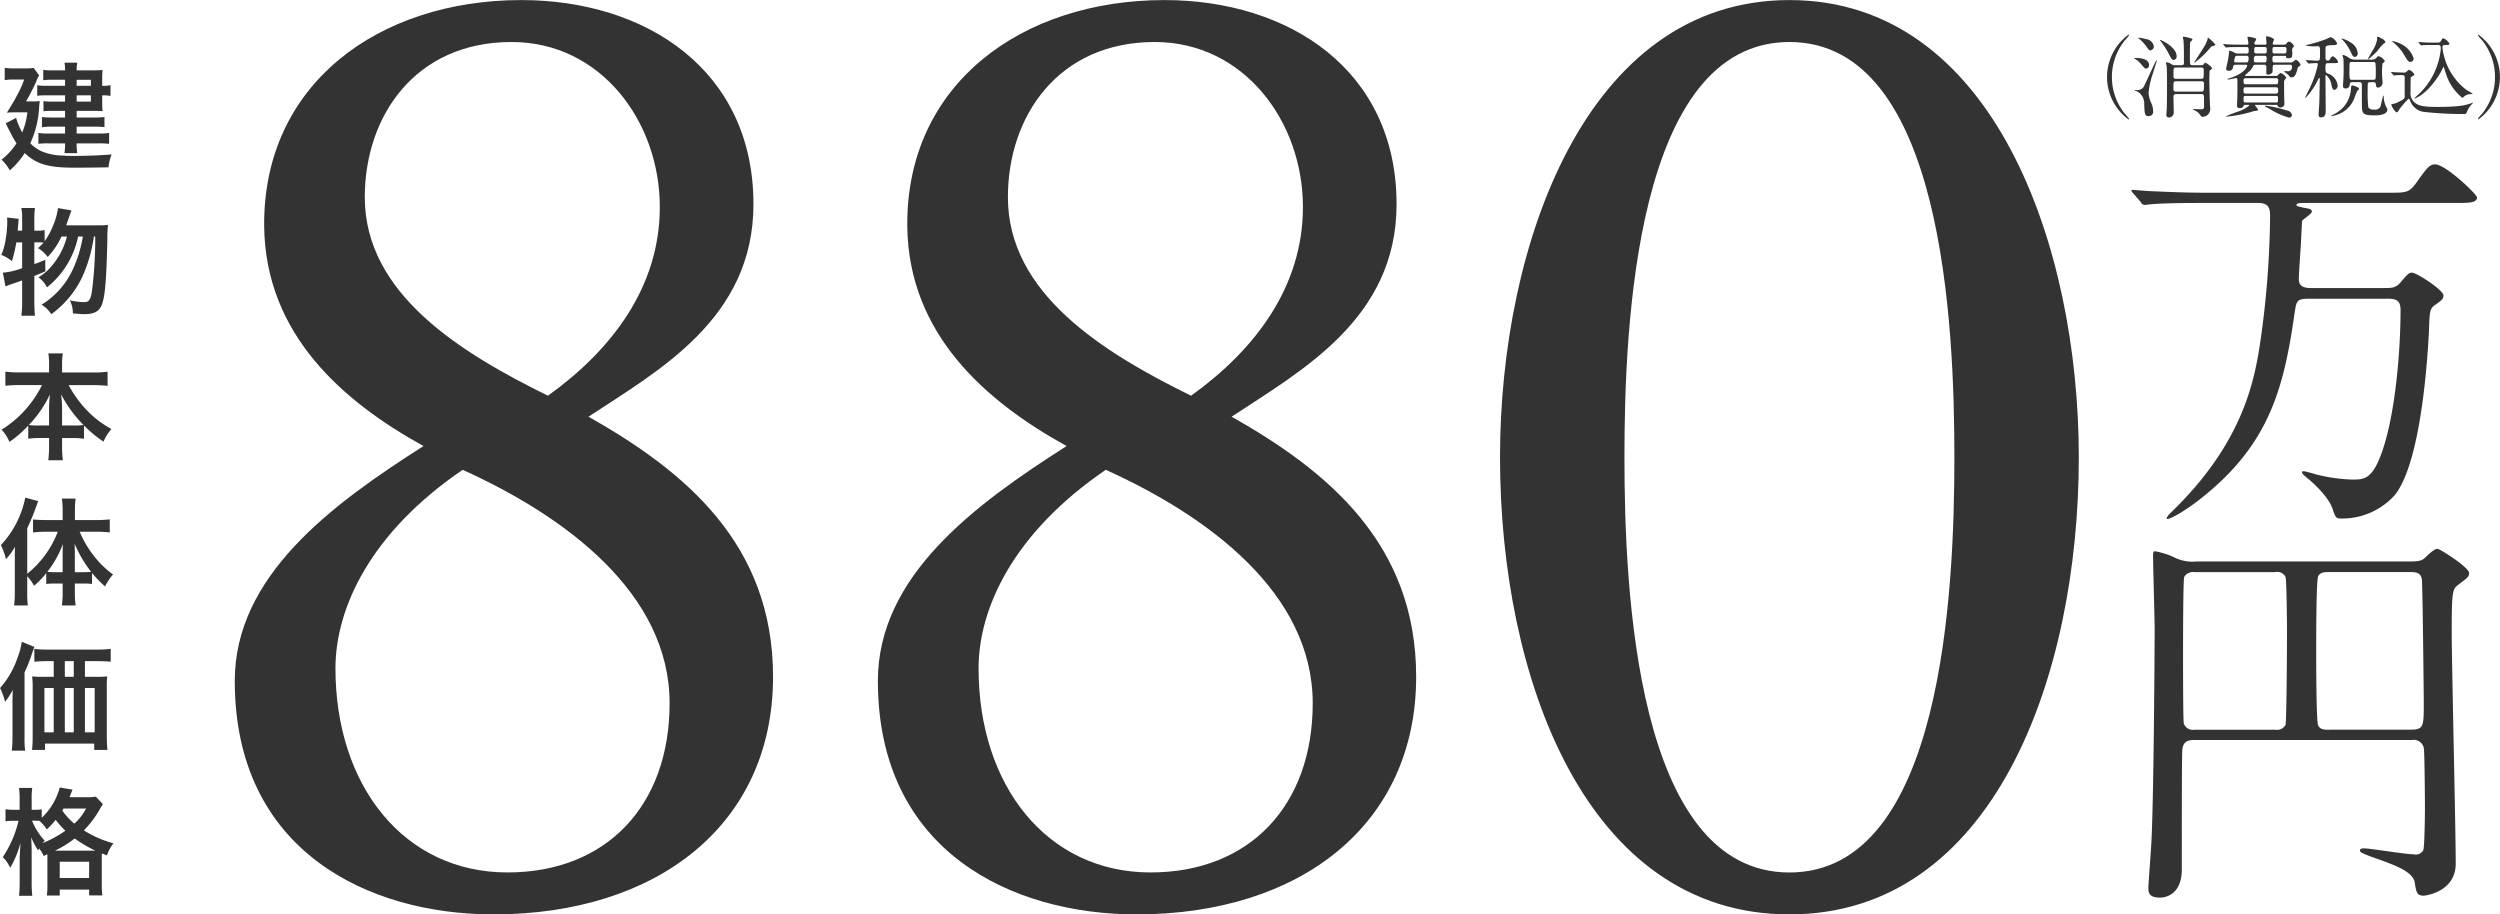
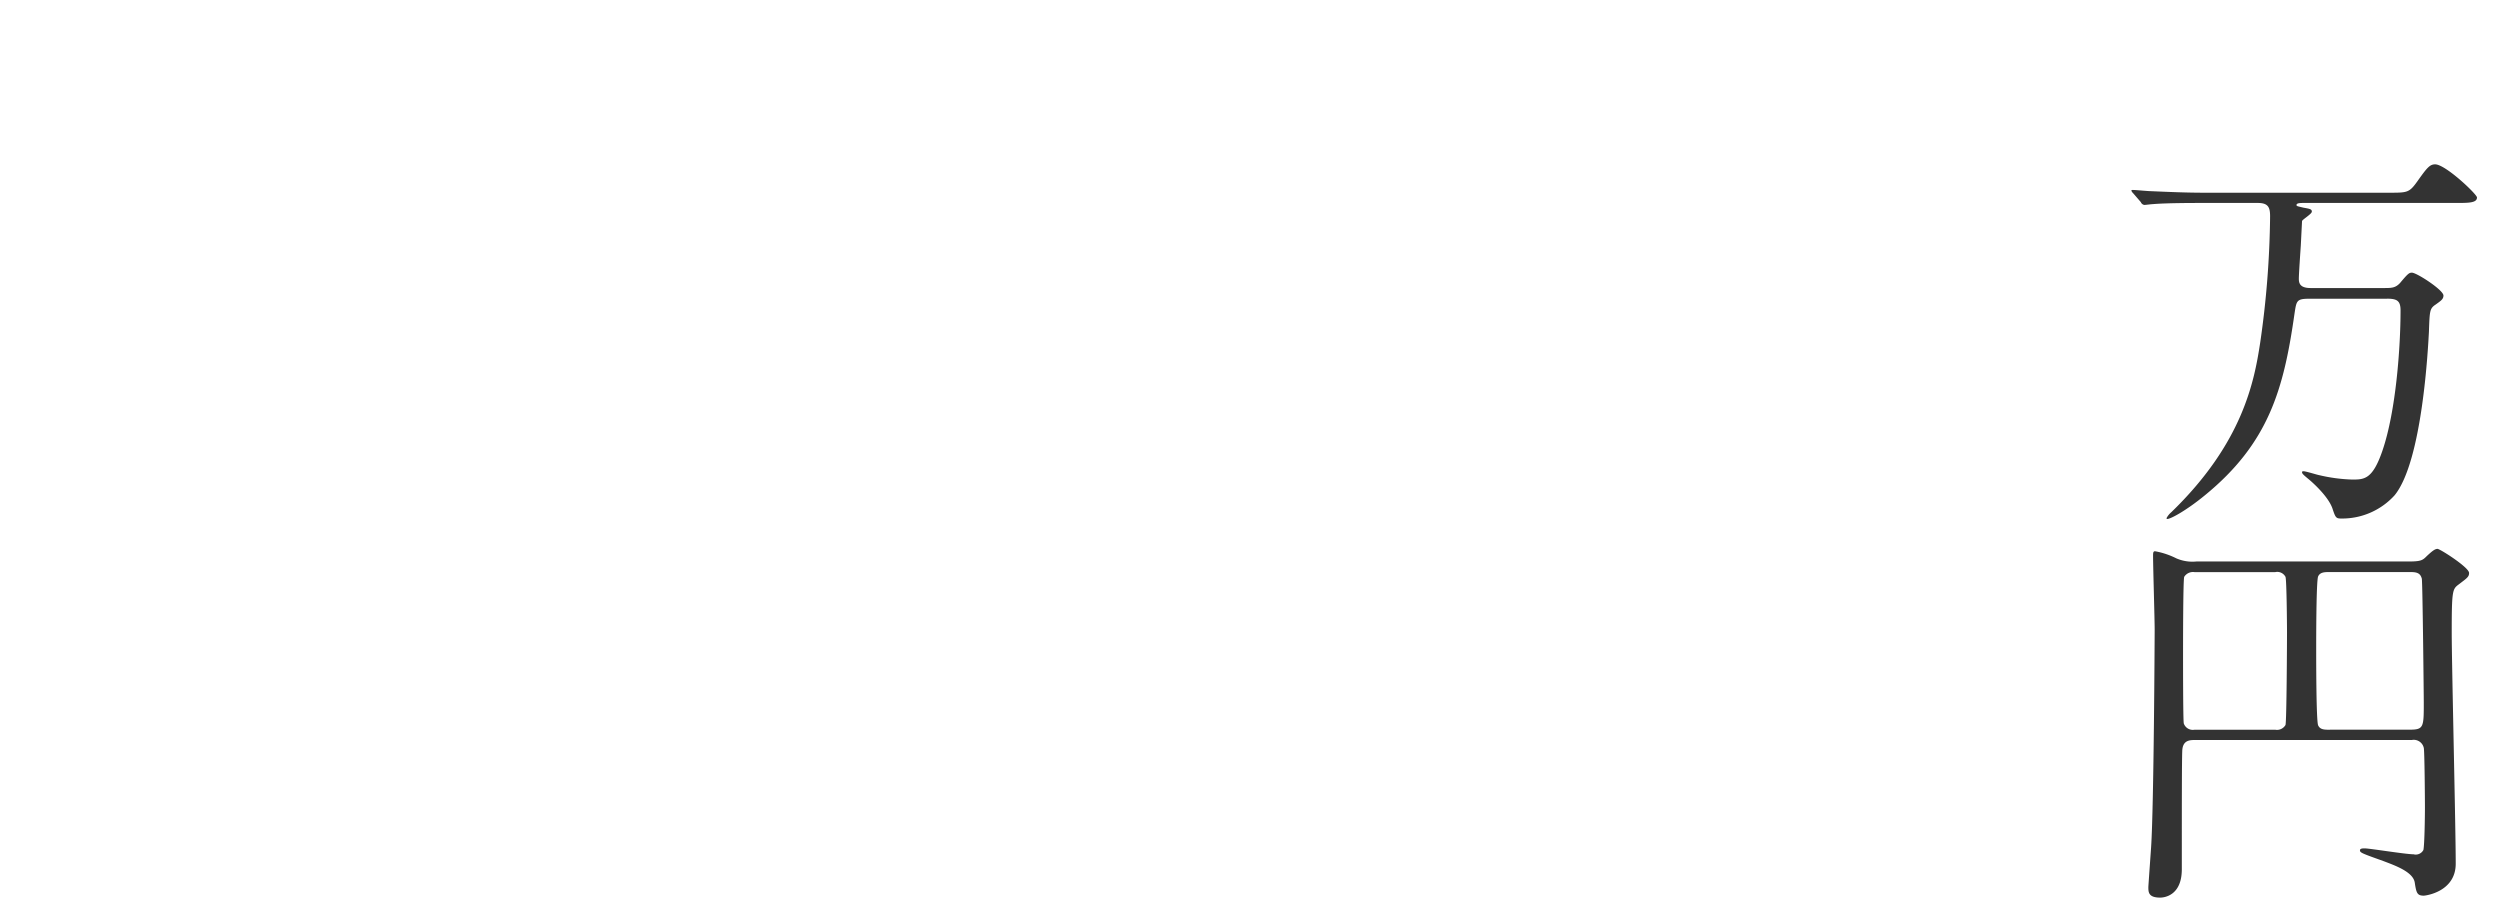
<svg xmlns="http://www.w3.org/2000/svg" id="sec-mainvisual_txt-price.svg" data-name="sec-mainvisual/txt-price.svg" width="344.38" height="125.969" viewBox="0 0 344.38 125.969">
  <defs>
    <style>
      .cls-1 {
        fill: #333;
        fill-rule: evenodd;
      }
    </style>
  </defs>
  <g id="shape">
-     <path id="_消費税込_" data-name="（消費税込）" class="cls-1" d="M1943.48,590.364a8.026,8.026,0,0,1,1.77-5.038,5.434,5.434,0,0,0,.6-0.723,0.087,0.087,0,0,0-.09-0.073,7.245,7.245,0,0,0,0,11.669,0.087,0.087,0,0,0,.09-0.074,5.5,5.5,0,0,0-.6-0.723A8.026,8.026,0,0,1,1943.48,590.364Zm12.28,2.341a0.323,0.323,0,0,1,.4.356c0,0.049.01,0.074,0.01,1.348,0,0.393-.19.393-0.35,0.393-0.14,0-.91-0.025-1.09-0.025-0.03,0-.12,0-0.12.049a1.47,1.47,0,0,0,.28.135,1.69,1.69,0,0,1,.71.576c0.21,0.27.22,0.306,0.33,0.306a1.09,1.09,0,0,0,1.08-1.3c0-.024-0.01-0.086-0.01-0.171-0.04-.528-0.1-3.151-0.1-3.739v-0.025c0-.134.02-1.054,0.05-1.127a2.322,2.322,0,0,0,.36-0.343,3.271,3.271,0,0,0-.95-0.76,0.462,0.462,0,0,0-.25.232,0.33,0.33,0,0,1-.29.123h-1.2c-0.4,0-.4-0.012-0.4-1.41,0-.159.01-1.63,0.04-1.728,0.01-.073.31-0.319,0.31-0.4,0-.111-0.09-0.148-0.33-0.2a4.659,4.659,0,0,0-.89-0.183,0.1,0.1,0,0,0-.1.1c0,0.061.09,0.355,0.09,0.429,0.06,0.845.06,1.446,0.06,3.064,0,0.159-.01.331-0.37,0.331h-0.8a0.847,0.847,0,0,1-.57-0.159,1.351,1.351,0,0,0-.64-0.245,0.08,0.08,0,0,0-.1.073,2.886,2.886,0,0,0,.09.368c0.06,0.4.06,1.924,0.06,2.451,0,0.4,0,2.574-.03,3.408,0,0.135-.06.8-0.06,0.956a0.323,0.323,0,0,0,.33.343,0.673,0.673,0,0,0,.69-0.711c0-.306-0.04-1.777-0.04-2.108a0.337,0.337,0,0,1,.4-0.4h3.4Zm0-3.652a0.308,0.308,0,0,1,.37.355c0,1.177,0,1.2-.37,1.2h-3.43a0.311,0.311,0,0,1-.37-0.355c0-1.177,0-1.2.37-1.2h3.43Zm0,1.887a0.33,0.33,0,0,1,.4.4c0,0.931,0,1.03-.4,1.03h-3.4a0.34,0.34,0,0,1-.41-0.4c0-.932,0-1.03.41-1.03h3.4Zm-8.65-5.957a1.128,1.128,0,0,0,.13.111,5.754,5.754,0,0,1,.98,1.054c0.35,0.478.38,0.539,0.57,0.539a0.528,0.528,0,0,0,.46-0.564,1.221,1.221,0,0,0-1.11-.993,6.653,6.653,0,0,0-.98-0.2C1947.12,584.934,1947.1,584.959,1947.11,584.983Zm-0.56,2.77c-0.02.013-.03,0.037,0.04,0.074a2.835,2.835,0,0,1,.87.723c0.5,0.589.56,0.65,0.76,0.65a0.441,0.441,0,0,0,.37-0.515C1948.59,587.594,1946.55,587.741,1946.55,587.753Zm3.55-2.5a0.161,0.161,0,0,0,.05.122,9.763,9.763,0,0,1,.97,1.435c0.57,1.078.63,1.2,0.88,1.2a0.461,0.461,0,0,0,.39-0.54C1952.39,586.209,1950.15,585.179,1950.1,585.253Zm6.61-.331a0.924,0.924,0,0,0-.06.27,5.212,5.212,0,0,1-.43.931c-0.21.368-1.41,2.219-1.41,2.231a0.025,0.025,0,0,0,.02.025,0.208,0.208,0,0,0,.11-0.062,11.064,11.064,0,0,0,2.09-2,0.586,0.586,0,0,1,.27-0.2c0.39-.122.44-0.135,0.44-0.208A5.031,5.031,0,0,0,1956.71,584.922Zm-10.09,7.281c0.01,0.012.33,0.135,0.39,0.159a1.953,1.953,0,0,1,.92,1.827c0.06,1.25.07,1.556,0.6,1.556a0.6,0.6,0,0,0,.63-0.686,3.291,3.291,0,0,0-.2-1,3.891,3.891,0,0,1-.43-1.52,11.3,11.3,0,0,1,.63-2.77c0.07-.258.5-1.606,0.5-1.643,0-.012,0-0.073-0.04-0.073-0.1,0-1.35,2.88-1.64,3.407a1.023,1.023,0,0,1-1.15.687C1946.58,592.154,1946.56,592.154,1946.62,592.2Zm17.78-3.543a0.312,0.312,0,0,1,.36.3c0,0.269-.01.539-0.01,0.809a0.224,0.224,0,0,0,.24.269,0.914,0.914,0,0,0,.5-0.208c0.13-.1.13-0.147,0.13-0.5,0-.527,0-0.662.34-0.662h2.03a0.235,0.235,0,0,1,.29.246,0.535,0.535,0,0,1-.58.649c-0.05,0-.31-0.024-0.36-0.024-0.02,0-.11,0-0.11.061s0.53,0.417.6,0.527c0.19,0.245.21,0.282,0.37,0.282,0.52,0,.66-0.515.84-1.164a0.445,0.445,0,0,1,.19-0.331,0.319,0.319,0,0,0,.24-0.258,1.346,1.346,0,0,0-.65-0.686,1.8,1.8,0,0,0-.38.282,0.73,0.73,0,0,1-.41.1h-2.12c-0.32,0-.32-0.1-0.32-0.662a0.272,0.272,0,0,1,.31-0.245h1.4c0.11,0,.18.012,0.18,0.122,0,0.135,0,.209.28,0.209,0.57,0,.57-0.16.57-0.871a0.789,0.789,0,0,1,.06-0.588,0.329,0.329,0,0,0,.17-0.245,1.165,1.165,0,0,0-.69-0.6,0.469,0.469,0,0,0-.32.258,0.444,0.444,0,0,1-.38.171h-1.36a0.163,0.163,0,0,1-.18-0.171c0-.1.19-0.491,0.19-0.576a1.731,1.731,0,0,0-1.04-.393c-0.06,0-.07.037-0.07,0.111,0,0.036.06,0.686,0.06,0.821a0.178,0.178,0,0,1-.22.208h-1.2c-0.1,0-.25,0-0.25-0.184a0.6,0.6,0,0,1,.09-0.269,0.568,0.568,0,0,0,.16-0.27c0-.135-0.06-0.147-0.55-0.282a4.454,4.454,0,0,0-.53-0.086c-0.04,0-.12,0-0.12.062,0,0.024.13,0.711,0.13,0.845a0.192,0.192,0,0,1-.24.184h-0.97c-0.7,0-1.34-.024-1.68-0.037-0.09,0-.47-0.049-0.54-0.049a0.047,0.047,0,0,0-.05.037,0.366,0.366,0,0,0,.06.074l0.24,0.282a0.137,0.137,0,0,0,.11.086c0.02,0,.3-0.037.35-0.037,0.49-.025,1.09-0.025,1.45-0.025h1c0.31,0,.31.135,0.31,0.662a0.267,0.267,0,0,1-.32.233h-1.16a1.134,1.134,0,0,1-.32-0.049,5.451,5.451,0,0,0-.81-0.355c-0.05,0-.08.024-0.1,0.269a10.473,10.473,0,0,1-.27,1.606c-0.02.086-.13,0.552-0.13,0.637a0.283,0.283,0,0,0,.33.258,0.528,0.528,0,0,0,.62-0.515,0.313,0.313,0,0,1,.33-0.307h1.42c0.11,0,.2,0,0.2.111s-0.21.968-2.17,1.655a4.675,4.675,0,0,0-.56.22c0,0.037.06,0.049,0.11,0.049,0.17,0,1-.2,1.08-0.2,0.18,0,.2.074,0.2,0.576,0,0.772,0,1.545-.02,2.317,0,0.147-.04.772-0.04,0.907a0.331,0.331,0,0,0,.41.331,0.476,0.476,0,0,0,.52-0.368,0.2,0.2,0,0,1,.2-0.073h0.48c0.04,0,.1,0,0.1.061a4.37,4.37,0,0,1-1.41.809,19,19,0,0,0-1.83.711c0,0.037.1,0.037,0.12,0.037a17.466,17.466,0,0,0,3.66-.736c0.07-.024.41-0.061,0.47-0.073,0.15-.037.19-0.074,0.19-0.147a3.063,3.063,0,0,0-.44-0.589c0-.073.05-0.073,0.1-0.073h2.8a0.2,0.2,0,0,1,.23.1,0.288,0.288,0,0,0,.32.245,0.516,0.516,0,0,0,.62-0.454c0-.024-0.02-0.208-0.02-0.245-0.03-1.311-.03-1.422-0.03-2.6a0.773,0.773,0,0,1,.08-0.491,1.406,1.406,0,0,0,.22-0.294,1.572,1.572,0,0,0-.78-0.662,1.79,1.79,0,0,0-.42.356,0.479,0.479,0,0,1-.27.061h-3.93c-0.26,0-.28,0-0.28-0.061s0.57-.54.67-0.65a2.214,2.214,0,0,0,.45-0.662,0.333,0.333,0,0,1,.32-0.172h1.14Zm-1-1.544c-0.32,0-.32-0.159-0.32-0.454,0-.269,0-0.441.31-0.441h1.11c0.31,0,.31.16,0.31,0.441s0,0.454-.31.454h-1.1Zm1.1,0.319a0.259,0.259,0,0,1,.29.306c0,0.454,0,.6-0.3.6h-1.15a0.25,0.25,0,0,1-.31-0.245c0-.393,0-0.662.34-0.662h1.13Zm1.4-.319a0.258,0.258,0,0,1-.3-0.306c0-.478,0-0.589.31-0.589h1.35a0.242,0.242,0,0,1,.26.294c0,0.454,0,.6-0.25.6h-1.37Zm-5.32,1.226c-0.12,0-.26,0-0.26-0.16a2.584,2.584,0,0,1,.15-0.637,0.3,0.3,0,0,1,.28-0.11h1.24a0.265,0.265,0,0,1,.32.282c0,0.625-.13.625-0.33,0.625h-1.4Zm1.33,4.3c-0.28,0-.3-0.159-0.3-0.355,0-.38.01-0.515,0.32-0.515h4.13c0.28,0,.32.122,0.32,0.368,0,0.355-.02.5-0.31,0.5h-4.16Zm-0.02,1.226c-0.25,0-.27-0.1-0.27-0.331,0-.515,0-0.576.27-0.576h4.2c0.25,0,.27.1,0.27,0.331,0,0.515,0,.576-0.25.576h-4.22Zm0.05-2.513c-0.33,0-.33-0.135-0.33-0.478a0.286,0.286,0,0,1,.27-0.355h4.18a0.279,0.279,0,0,1,.32.343c0,0.331,0,.49-0.32.49h-4.12Zm2.62,3,0.01,0.062c0.08,0.036.67,0.355,0.74,0.392a9.936,9.936,0,0,0,2.56,1.14,0.366,0.366,0,0,0,.41-0.38,0.826,0.826,0,0,0-.74-0.613,16.829,16.829,0,0,0-2.87-.65A0.131,0.131,0,0,0,1964.56,594.36Zm12.96-3.285a0.317,0.317,0,0,1,.39.368c0,2.084,0,2.746.02,3.248,0.04,0.809.43,0.956,1.73,0.956,0.39,0,1.77,0,1.77-.833a3.069,3.069,0,0,0-.21-0.417,3.775,3.775,0,0,1-.3-1.238,0.31,0.31,0,0,0-.07-0.257c-0.02,0-.24,1.029-0.31,1.225a0.763,0.763,0,0,1-.96.711,0.8,0.8,0,0,1-.78-0.294,17.028,17.028,0,0,1-.09-2.231c0-.184,0-0.993.03-1.091a0.33,0.33,0,0,1,.33-0.147h0.41c0.33,0,.34.147,0.37,0.368,0.04,0.355.18,0.38,0.29,0.38a0.678,0.678,0,0,0,.62-0.76c0-.123-0.07-0.919-0.07-1.066a9.859,9.859,0,0,1,.07-1.5c0.07-.061.21-0.171,0.25-0.208a0.183,0.183,0,0,0,.06-0.135,1.489,1.489,0,0,0-.87-0.662c-0.1,0-.11.025-0.32,0.27a0.9,0.9,0,0,1-.73.2h-2.16a1.393,1.393,0,0,1-.85-0.233,2.3,2.3,0,0,0-.79-0.405c-0.08,0-.09.013-0.09,0.111,0,0.073.1,0.355,0.11,0.416,0.03,0.16.03,1.753,0.03,2.023s-0.09,1.63-.09,1.7a0.334,0.334,0,0,0,.37.368,0.529,0.529,0,0,0,.56-0.552,0.3,0.3,0,0,1,.36-0.319h0.92Zm1.93-2.782a0.292,0.292,0,0,1,.33.147,9.555,9.555,0,0,1,.05,1.238c0,1.066,0,1.066-.38,1.066h-2.87a0.305,0.305,0,0,1-.34-0.147,9.805,9.805,0,0,1-.04-1.238c0-1.066,0-1.066.38-1.066h2.87Zm-5.48.159c0.43,0,.67,0,0.67-0.172a1.508,1.508,0,0,0-.72-0.784,0.72,0.72,0,0,0-.39.4,0.362,0.362,0,0,1-.33.208,0.3,0.3,0,0,1-.29-0.258c-0.01-.061-0.01-0.992-0.01-1.5,0-.257.2-0.355,0.91-0.368,0.48-.012.69-0.024,0.69-0.269a1.7,1.7,0,0,0-.88-0.846c-0.34.159-.7,0.306-0.92,0.392a20.4,20.4,0,0,1-2.26.662,1.184,1.184,0,0,0-.3.1,5.244,5.244,0,0,0,1.22.123c0.1,0,.38-0.025.44-0.025,0.35,0,.35.221,0.35,0.846,0,1.042,0,1.152-.39,1.152-0.24,0-1.32-.073-1.52-0.073-0.03,0-.05,0-0.05.024a0.114,0.114,0,0,0,.05.086l0.24,0.282a0.133,0.133,0,0,0,.1.073c0.12,0,.87-0.061,1.02-0.061,0.17,0,.25.037,0.25,0.2a14.2,14.2,0,0,1-1.21,3.432c-0.07.172-.53,1.055-0.53,1.128,0,0.012.01,0.025,0.05,0.025a9.631,9.631,0,0,0,1.74-2.55,0.544,0.544,0,0,1,.14-0.2c0.07,0,.07.1,0.07,0.122,0,0.111-.04,2.587-0.05,2.979,0,0.306-.11,1.888-0.11,1.924,0,0.258.06,0.417,0.36,0.417,0.62,0,.62-0.613.62-1,0-.539-0.03-4.02-0.03-4.695,0-.085.01-0.134,0.07-0.134a2.1,2.1,0,0,1,.75,1.348c0.13,0.564.24,0.7,0.41,0.7a0.6,0.6,0,0,0,.44-0.662,1.972,1.972,0,0,0-1.36-1.594c-0.31-.147-0.31-0.233-0.31-0.944,0-.453.11-0.49,0.44-0.49h0.63Zm2.25-2.929a3.088,3.088,0,0,0-1.07-.454,0.054,0.054,0,0,0-.05.037,2.723,2.723,0,0,0,.22.208,6.2,6.2,0,0,1,1.04,1.557c0.27,0.551.32,0.723,0.6,0.723a0.465,0.465,0,0,0,.38-0.515A1.9,1.9,0,0,0,1976.22,585.523Zm4.43-.454a1.974,1.974,0,0,0-.57-0.257c-0.08,0-.09.024-0.09,0.085,0,0.037.03,0.246,0.03,0.282a4.612,4.612,0,0,1-.71,1.667c-0.08.135-.56,1-0.56,1.03a0.041,0.041,0,0,0,.04.049,12.336,12.336,0,0,0,1.28-1.177,6.945,6.945,0,0,1,.87-1c0.19-.1.22-0.11,0.22-0.208A0.9,0.9,0,0,0,1980.65,585.069Zm-3.62,6.582a1.412,1.412,0,0,0-.46-0.122c-0.12,0-.12.049-0.16,0.466a4.147,4.147,0,0,1-2.5,3.567c-0.02.012-.28,0.159-0.28,0.171s0.01,0.025.03,0.025a2.282,2.282,0,0,0,.33-0.062,3.879,3.879,0,0,0,2.88-2.4,7.721,7.721,0,0,1,.43-1.054c0.17-.111.2-0.123,0.2-0.233C1977.5,591.86,1977.44,591.8,1977.03,591.651Zm5.19-1.581a0.152,0.152,0,0,0,.11.086c0.04,0,.22-0.037.26-0.037,0.22-.012.7-0.024,0.83-0.024,0.39,0,.39.2,0.39,0.343v2.672c-0.02.208-.02,0.27-0.76,0.637a2.364,2.364,0,0,1-.93.331,0.144,0.144,0,0,0-.16.123,2.631,2.631,0,0,0,.71,1.042,0.487,0.487,0,0,0,.35-0.356,13.768,13.768,0,0,1,1.33-1.544c0.08,0,.09.037,0.25,0.38a2.332,2.332,0,0,0,1.75,1.434,49.871,49.871,0,0,0,5.69.306c0.23,0,.27-0.11.4-0.441a4.128,4.128,0,0,1,.4-0.674,5.817,5.817,0,0,0,.4-0.441c0-.037-0.02-0.025-0.22.049-0.85.331-1.88,0.527-4.74,0.527-1.95,0-2.98-.135-3.5-1.116a1.828,1.828,0,0,1-.16-1.041c0-.233,0-1.851.04-1.925a1.757,1.757,0,0,1,.32-0.2,0.218,0.218,0,0,0,.16-0.2,1.4,1.4,0,0,0-.74-0.638,2.462,2.462,0,0,0-.36.282,0.4,0.4,0,0,1-.29.111c-0.03,0-1.09-.037-1.33-0.049-0.08,0-.38-0.037-0.44-0.037-0.03,0-.05,0-0.05.024a0.125,0.125,0,0,0,.06.086Zm0.94-4.327a3.59,3.59,0,0,0-1.01-.319,0.072,0.072,0,0,0-.08.037,1.256,1.256,0,0,0,.2.16,6.436,6.436,0,0,1,1.43,1.642c0.51,0.846.6,1.017,0.91,1.017a0.451,0.451,0,0,0,.43-0.49A3.335,3.335,0,0,0,1983.16,585.743Zm5.26,0.209c0.36,0,.36.232,0.36,0.563a9.891,9.891,0,0,1-2.77,5.958c-0.14.134-.88,0.821-0.88,0.833s0.01,0.025.03,0.025c0.09,0,1.83-.589,3.62-3.629,0.07-.122.38-0.772,0.39-0.772s0.32,0.981.37,1.116a6.869,6.869,0,0,0,2.21,3.187,0.2,0.2,0,0,0,.13-0.074,1.494,1.494,0,0,1,.6-0.38c0.1-.037.71-0.086,0.71-0.11s-0.84-.5-0.99-0.613a8.593,8.593,0,0,1-3.19-5.749,0.3,0.3,0,0,1,.33-0.355h0.28c0.1,0,.36,0,0.36-0.172a1.618,1.618,0,0,0-.85-0.748c-0.11,0-.12.037-0.34,0.38-0.13.209-.22,0.209-0.61,0.209-0.74,0-.76.012-1.67-0.025-0.12,0-.72-0.061-0.77-0.061a0.033,0.033,0,0,0-.04.037,0.1,0.1,0,0,0,.05.073l0.23,0.282a0.238,0.238,0,0,0,.11.086,1.731,1.731,0,0,0,.26-0.037c0.43-.024,1.28-0.024,1.56-0.024h0.51Zm7.83,4.412a8.035,8.035,0,0,1-1.76,5.038,5.5,5.5,0,0,0-.6.723,0.076,0.076,0,0,0,.08.074,7.23,7.23,0,0,0,0-11.669,0.076,0.076,0,0,0-.08.073,5.434,5.434,0,0,0,.6.723A8.035,8.035,0,0,1,1996.25,590.364Z" transform="translate(-1652.56 -579.75)" />
    <path id="万円" class="cls-1" d="M1981.39,620.894c1.41,0,1.85.326,1.85,1.629,0,4.885-.6,13.787-2.5,19.323-1.36,3.963-2.5,3.963-4.18,3.963a22.565,22.565,0,0,1-4.5-.6c-0.33-.055-1.85-0.543-2.18-0.543-0.05,0-.21,0-0.21.108,0,0.217.11,0.326,1.03,1.086,0.38,0.326,2.55,2.225,3.15,3.908,0.43,1.3.49,1.411,1.25,1.411a9.752,9.752,0,0,0,7.32-3.2c3.86-4.723,4.62-20.572,4.73-22.526,0.1-2.877.1-3.2,0.92-3.746,0.76-.542,1.08-0.759,1.08-1.248,0-.76-3.69-3.148-4.34-3.148-0.38,0-.54.108-1.63,1.411-0.65.706-1.19,0.706-2.28,0.706h-10.04c-1.52,0-1.63-.706-1.63-1.3,0-.651.22-3.8,0.27-4.559l0.17-3.366c0.05-.217,1.35-0.977,1.35-1.3s-0.21-.38-1.14-0.543c-0.92-.217-0.97-0.217-0.97-0.38,0-.272.59-0.272,0.97-0.272h20.96c1.79,0,2.93,0,2.93-.76,0-.434-4.34-4.559-5.76-4.559-0.76,0-1.14.489-2.49,2.388-1.09,1.52-1.36,1.52-3.86,1.52h-25.45c-2.5,0-4.94-.108-7.44-0.217-0.33,0-2.01-.163-2.39-0.163-0.11,0-.22,0-0.22.109a1.2,1.2,0,0,0,.28.38l1.03,1.194a0.6,0.6,0,0,0,.49.38c0.16,0,.97-0.109,1.14-0.109,1.9-.163,5.64-0.163,6.83-0.163h7.66c1.46,0,1.68.652,1.68,1.846a128.526,128.526,0,0,1-1.36,17.369c-0.81,5.32-2.38,13.842-12.26,23.395a2.732,2.732,0,0,0-.65.814,0.113,0.113,0,0,0,.1.109c0.49,0,2.66-1.195,5.11-3.2,8.95-7.273,10.96-14.818,12.43-25.131,0.27-1.737.27-2.009,2.06-2.009h10.69Zm3.42,60.789a1.416,1.416,0,0,1,1.63,1.085c0.11,0.435.16,7.111,0.16,8.2,0,1.194-.05,5.048-0.21,5.862a1.186,1.186,0,0,1-1.36.6c-1.09,0-6.03-.814-6.73-0.814-0.27,0-.65,0-0.65.271,0,0.326.32,0.434,3.2,1.466,1.57,0.6,4.07,1.465,4.34,2.931,0.22,1.465.33,1.845,1.25,1.845,0.27,0,4.4-.543,4.4-4.4,0-5.048-.55-27.466-0.55-31.917,0-5.808.11-5.916,0.98-6.568,1.14-.868,1.41-1.031,1.41-1.574,0-.76-4.01-3.311-4.34-3.311s-0.65.217-1.47,0.977c-0.59.6-.81,0.76-2.55,0.76h-29.2a5.573,5.573,0,0,1-2.77-.434,10.7,10.7,0,0,0-2.93-.977c-0.27,0-.27.271-0.27,0.651,0,1.574.22,8.685,0.22,10.151,0,0.542-.11,24.208-0.49,29.962-0.06.868-.38,5.374-0.38,5.482,0,0.706,0,1.466,1.63,1.466,0.49,0,2.98-.217,2.98-3.908,0-8.468,0-14.71.06-16.284,0.05-1.466.97-1.52,1.79-1.52h29.85Zm-29.96-1.411a1.311,1.311,0,0,1-1.47-.869c-0.1-.488-0.1-8.305-0.1-9.444,0-1.3,0-10.368.16-10.748a1.424,1.424,0,0,1,1.41-.651h11.13a1.279,1.279,0,0,1,1.41.651c0.16,0.38.21,6.622,0.21,7.654,0,1.3-.05,12.321-0.21,12.755a1.351,1.351,0,0,1-1.41.652h-11.13Zm18.67,0c-0.76,0-1.36,0-1.63-.6-0.27-.543-0.27-9.065-0.27-10.422,0-1.411,0-9.553.27-10.1,0.27-.6.93-0.6,1.63-0.6h10.86c0.87,0,1.57,0,1.79.923,0.11,0.651.27,16.283,0.27,17.043,0,3.366,0,3.746-1.9,3.746h-11.02Z" transform="translate(-1652.56 -579.75)" />
-     <path id="_880" data-name="880" class="cls-1" d="M1724.38,579.759c-19.64,0-35.63,11.555-35.43,31.2,0.19,14.829,10.78,24.073,21.95,30.236-12.71,8.088-26,17.91-26,32.353,0,23.5,18.49,32.161,35.63,32.161,22.53,0,38.52-12.325,38.52-32.738,0-18.3-12.14-28.31-25.42-35.821,9.63-6.355,22.72-13.48,22.72-29.272C1756.35,589.388,1741.52,579.759,1724.38,579.759Zm-1.92,120.171c-14.25,0-23.69-11.94-23.69-28.117,0-8.281,4.81-18.68,17.52-27.346,14.06,6.355,28.51,16.947,28.51,32.161C1744.8,690.686,1736.13,699.93,1722.46,699.93Zm0.57-114.393c12.33,0,20.42,10.977,20.42,22.724,0,10.977-6.55,19.644-15.41,26-12.13-5.97-25.23-14.059-25.23-27.347C1702.81,595.744,1709.75,585.537,1723.03,585.537Zm89.94-5.778c-19.64,0-35.63,11.555-35.43,31.2,0.19,14.829,10.78,24.073,21.95,30.236-12.71,8.088-26,17.91-26,32.353,0,23.5,18.49,32.161,35.63,32.161,22.53,0,38.52-12.325,38.52-32.738,0-18.3-12.14-28.31-25.42-35.821,9.62-6.355,22.72-13.48,22.72-29.272C1844.94,589.388,1830.11,579.759,1812.97,579.759Zm-1.92,120.171c-14.26,0-23.69-11.94-23.69-28.117,0-8.281,4.81-18.68,17.52-27.346,14.06,6.355,28.51,16.947,28.51,32.161C1833.39,690.686,1824.72,699.93,1811.05,699.93Zm0.57-114.393c12.33,0,20.42,10.977,20.42,22.724,0,10.977-6.55,19.644-15.41,26-12.13-5.97-25.23-14.059-25.23-27.347C1791.4,595.744,1798.34,585.537,1811.62,585.537Zm87.44-5.778c-28.12,0-39.87,33.895-39.87,62.974,0,30.236,11.75,62.974,39.87,62.974s39.86-32.738,39.86-62.974C1938.92,613.654,1927.17,579.759,1899.06,579.759Zm0,5.778c21.18,0,22.72,39.094,22.72,57.2s-1.54,57.2-22.72,57.2-22.73-39.094-22.73-57.2S1877.87,585.537,1899.06,585.537Z" transform="translate(-1652.56 -579.75)" />
  </g>
  <g id="txt_建築本体価格" data-name="txt 建築本体価格">
-     <path id="建_物_本_体_価_格_" data-name="建 物 本 体 価 格 " class="cls-1" d="M1661.52,591.569h-2.39a7.6,7.6,0,0,1-1.44-.08v1.456a9.958,9.958,0,0,1,1.37-.064h2.46v0.863h-1.85a6.979,6.979,0,0,1-1.12-.063v1.391a9.7,9.7,0,0,1,1.02-.048h1.95v0.912h-1.9a10.41,10.41,0,0,1-1.28-.064v1.407a7.959,7.959,0,0,1,1.28-.08h1.9v0.944h-2.28a8.271,8.271,0,0,1-1.39-.08v1.5a10.146,10.146,0,0,1,1.37-.064h2.3a7.269,7.269,0,0,1-.08,1.344h1.76a7.324,7.324,0,0,1-.08-1.344h3.04a11.781,11.781,0,0,1,1.43.064v-1.5a8.433,8.433,0,0,1-1.43.08h-3.04V597.2h2.47a10.86,10.86,0,0,1,1.36.064v-1.391a11.642,11.642,0,0,1-1.35.064h-2.48v-0.912h2.45c0.42,0,.71.016,1.12,0.032a8.338,8.338,0,0,1-.05-0.96v-1.215a5.7,5.7,0,0,1,1.14.08v-1.488a4.607,4.607,0,0,1-1.14.1V590.4a9.732,9.732,0,0,1,.05-1.007c-0.35.032-.72,0.048-1.21,0.048h-2.36a6.275,6.275,0,0,1,.08-1.056h-1.76a4.6,4.6,0,0,1,.08,1.056h-1.77a8.918,8.918,0,0,1-1.23-.064V590.8a7.8,7.8,0,0,1,1.13-.064h1.87v0.831Zm1.6,0v-0.831h1.96v0.831h-1.96Zm0,1.312h1.96v0.863h-1.96v-0.863Zm-6.97.831a28.913,28.913,0,0,0,1.41-2.751,2.905,2.905,0,0,1,.4-0.815l-0.77-1.04a6.313,6.313,0,0,1-1.15.064h-1.7a6.088,6.088,0,0,1-1.13-.08v1.7a5.754,5.754,0,0,1,1.09-.081h1.59a13.364,13.364,0,0,1-1,2.207c-0.39.736-.39,0.736-1.38,2.352,0.39-.032.85-0.048,1.3-0.048h1.52a10.124,10.124,0,0,1-.71,2.783,9.839,9.839,0,0,1-.84-2.016l-1.43.753c0.16,0.3.27,0.559,0.35,0.7,0.2,0.4.34,0.656,0.37,0.72a9.629,9.629,0,0,0,.77,1.328,9.539,9.539,0,0,1-2.06,2.255,6.739,6.739,0,0,1,1.13,1.471,10.491,10.491,0,0,0,2.05-2.383c1.6,1.52,3.25,2.016,6.76,2.016,1.75,0,3.28-.017,4.79-0.049a6.024,6.024,0,0,1,.43-1.775c-1.52.128-3.5,0.208-5.46,0.208-0.24,0-.8-0.016-1.21-0.048a8.179,8.179,0,0,1-2.83-.528,5.211,5.211,0,0,1-1.71-1.167,13.526,13.526,0,0,0,1.23-5.119c0.03-.288.05-0.416,0.08-0.7a6.456,6.456,0,0,1-1.15.047h-0.74Zm5.53,17.071c0.1-.271.16-0.447,0.21-0.591,0.39-1.12.39-1.12,0.51-1.456l-1.85-.32a9.19,9.19,0,0,1-.7,2.463,9.87,9.87,0,0,1-1.14,2.1v-1.536a4.3,4.3,0,0,1-1.04.08h-0.38v-1.807a8.518,8.518,0,0,1,.09-1.312h-1.88a6.913,6.913,0,0,1,.11,1.312v1.807H1655c0.05-.591.06-0.672,0.13-1.631l-1.6-.176a5.4,5.4,0,0,1,.03.672,14.722,14.722,0,0,1-.21,2.255,8.628,8.628,0,0,1-.61,2.223,5.027,5.027,0,0,1,1.46.864,19.423,19.423,0,0,0,.61-2.591h0.8v3.551a9.93,9.93,0,0,1-2.66.623l0.37,1.9a7.019,7.019,0,0,1,.85-0.335c0.3-.1.78-0.257,1.44-0.5V621.4a12.775,12.775,0,0,1-.11,1.839h1.88a17.921,17.921,0,0,1-.09-1.839v-3.631c0.54-.224.76-0.32,1.52-0.64l-0.02-1.6a12.913,12.913,0,0,1-1.5.592v-2.991h0.38a8.258,8.258,0,0,1,.9.031,10.244,10.244,0,0,1-.77.768,4.918,4.918,0,0,1,1.33,1.216,10.25,10.25,0,0,0,1.9-2.815h0.75a9.982,9.982,0,0,1-2.05,4,6.651,6.651,0,0,1-1.88,1.616,3.7,3.7,0,0,1,1.18,1.391,12.1,12.1,0,0,0,4.29-7h0.65a17.368,17.368,0,0,1-1.53,4.846,11.2,11.2,0,0,1-4.16,4.543,3.812,3.812,0,0,1,1.34,1.311,13.415,13.415,0,0,0,4.16-4.91,19.757,19.757,0,0,0,1.71-5.79h0.19a58.457,58.457,0,0,1-.46,7.565c-0.18,1.136-.42,1.471-1.06,1.471a9.636,9.636,0,0,1-1.98-.255,3.922,3.922,0,0,1,.42,1.807c0.78,0.064,1.18.1,1.53,0.1,1.41,0,2.1-.368,2.47-1.327,0.43-1.1.63-3.519,0.75-8.957a15.378,15.378,0,0,1,.09-2.016,8.3,8.3,0,0,1-1.32.064h-4.44Zm-3.34,22.014a15.006,15.006,0,0,1-5.56,6.141,5.644,5.644,0,0,1,1.08,1.68,15.168,15.168,0,0,0,2.59-2.239v1.807a11.507,11.507,0,0,1,1.6-.1h1.27v1.088a14.792,14.792,0,0,1-.11,1.983h2.01a14.48,14.48,0,0,1-.11-1.983V640.09h1.42a11.507,11.507,0,0,1,1.6.1v-1.823a18.245,18.245,0,0,0,2.69,2.223,6.415,6.415,0,0,1,1.09-1.743,13.648,13.648,0,0,1-3.49-2.687,15.7,15.7,0,0,1-2.4-3.359h3.42a18.529,18.529,0,0,1,1.94.1v-1.952a13.16,13.16,0,0,1-1.94.112h-4.33V629.9a8,8,0,0,1,.11-1.472h-2a9.161,9.161,0,0,1,.1,1.488v1.135h-4.11a14.031,14.031,0,0,1-1.91-.112v1.952a18.087,18.087,0,0,1,1.91-.1h3.13Zm2.77,5.566v-2.527a13.872,13.872,0,0,0-.14-1.776,17.2,17.2,0,0,0,3.1,4.239,10.063,10.063,0,0,1-1.41.064h-1.55Zm-1.79,0h-1.36a10.21,10.21,0,0,1-1.43-.064,15.843,15.843,0,0,0,2.92-4.239,15.713,15.713,0,0,0-.13,1.792v2.511Zm-3.01,20.765a6.076,6.076,0,0,1,.94,1.312,11.257,11.257,0,0,0,1.68-1.744v1.5a8,8,0,0,1,1.14-.064h1.12v1.28a12.759,12.759,0,0,1-.11,1.743h1.9a12.281,12.281,0,0,1-.11-1.743v-1.28h1.2a8.093,8.093,0,0,1,1.17.064v-1.519a15.6,15.6,0,0,0,1.79,1.855,7.786,7.786,0,0,1,1.1-1.648,12.8,12.8,0,0,1-2.72-2.67,14.084,14.084,0,0,1-1.87-3.216h2.35a15.824,15.824,0,0,1,1.79.1v-1.808a15.14,15.14,0,0,1-1.84.1h-2.96v-1.44a12.07,12.07,0,0,1,.1-1.519h-1.9a9.113,9.113,0,0,1,.11,1.5v1.455h-2.34c-0.62,0-1.24-.032-1.74-0.08V653.1a14.872,14.872,0,0,1,1.7-.1h1.71a13.754,13.754,0,0,1-4.21,5.791v-6.271a34.336,34.336,0,0,0,1.5-3.742l-1.77-.48a13.391,13.391,0,0,1-3.36,6.542,9.178,9.178,0,0,1,.7,1.935,8.476,8.476,0,0,0,1.25-1.711c-0.03.7-.03,0.96-0.03,1.807v4.415a14.376,14.376,0,0,1-.1,1.871h1.89a15.186,15.186,0,0,1-.08-1.855v-2.176Zm6.56-.559v-2c0-.639,0-1.023-0.03-1.919a17.118,17.118,0,0,0,2.27,3.87,10.281,10.281,0,0,1-1.07.049h-1.17Zm-1.68,0h-1.06a9.243,9.243,0,0,1-1.05-.049,14.249,14.249,0,0,0,2.14-3.822c-0.03.752-.03,1.088-0.03,1.919v1.952Zm3.07,14.416v-2.16h1.66c0.79,0,1.43.032,1.89,0.08V669.13a14.656,14.656,0,0,1-1.95.1h-6.69a13.677,13.677,0,0,1-1.88-.1v1.775c0.51-.048,1.1-0.08,1.88-0.08h0.79v2.16h-1.51a12.846,12.846,0,0,1-1.47-.064,10.376,10.376,0,0,1,.08,1.535V681.3a16.6,16.6,0,0,1-.09,1.759h1.79v-0.88h6.78v0.88h1.82c-0.06-.655-0.09-1.2-0.09-2v-6.638a12.661,12.661,0,0,1,.06-1.5,11.956,11.956,0,0,1-1.44.064h-1.63Zm-1.54,0h-1.23v-2.16h1.23v2.16Zm-2.76,1.535v6.11h-1.28v-6.11h1.28Zm1.53,0h1.23v6.11h-1.23v-6.11Zm2.77,0h1.34v6.11h-1.34v-6.11Zm-9.98,6.765a15.413,15.413,0,0,1-.1,1.872h1.84a14.532,14.532,0,0,1-.08-1.855v-8.925a20.8,20.8,0,0,0,1.04-2.639c0.13-.369.18-0.512,0.31-0.88l-1.73-.7a9.652,9.652,0,0,1-.59,2.208,12.078,12.078,0,0,1-2.4,4.158,10.08,10.08,0,0,1,.69,1.9,10.911,10.911,0,0,0,1.07-1.647c-0.05.8-.05,1.088-0.05,1.743v4.766Zm4.81,16.144v4.1a9.426,9.426,0,0,1-.08,1.583h1.78v-0.816h4.05v0.8h1.82a10.623,10.623,0,0,1-.08-1.6v-3.518a5.749,5.749,0,0,1,.02-0.672l0.7,0.288a5.078,5.078,0,0,1,.89-1.68,14.5,14.5,0,0,1-4.07-1.775,14.577,14.577,0,0,0,2.19-2.911,4.5,4.5,0,0,1,.43-0.7l-0.98-1.039a7.014,7.014,0,0,1-1.39.079h-2.24a3.61,3.61,0,0,0,.16-0.4c0.16-.384.19-0.48,0.27-0.64l-1.77-.3a8.87,8.87,0,0,1-2.48,4.175v-1.168a4.988,4.988,0,0,1-.93.064h-0.46v-1.343a10.762,10.762,0,0,1,.08-1.664h-1.82a11.056,11.056,0,0,1,.08,1.664v1.343h-0.74a6.877,6.877,0,0,1-1.2-.08v1.663a8.3,8.3,0,0,1,1.18-.064h0.61a15.094,15.094,0,0,1-2.17,5.007,4.5,4.5,0,0,1,1.02,1.471,13.3,13.3,0,0,0,1.42-3.454c-0.04.7-.04,0.7-0.11,2.079v3.263a17.5,17.5,0,0,1-.09,1.967h1.83a16.726,16.726,0,0,1-.09-1.967v-4c0-.784-0.02-1.343-0.07-2.1a11.647,11.647,0,0,0,.95,1.807c0.06-.128.09-0.16,0.14-0.272a4.218,4.218,0,0,1,.64,1.04Zm-1.69-4.623c0.21,0,.29,0,0.59.017a4.988,4.988,0,0,1,1.01,1.183,10.385,10.385,0,0,0,1.23-1.328,10.938,10.938,0,0,0,1.34,1.5,14.747,14.747,0,0,1-3.15,1.711,3.748,3.748,0,0,1,.31-0.319,9.088,9.088,0,0,1-1.76-2.768h0.43Zm2.72,4.127a14.227,14.227,0,0,0,2.73-1.68,18.415,18.415,0,0,0,2.85,1.68h-5.58Zm4.3-5.806a7.356,7.356,0,0,1-1.62,2.079,8.573,8.573,0,0,1-1.66-1.807c0.08-.128.1-0.16,0.16-0.272h3.12Zm-3.63,7.326h4.05v2.239h-4.05v-2.239Z" transform="translate(-1652.56 -579.75)" />
-   </g>
+     </g>
</svg>